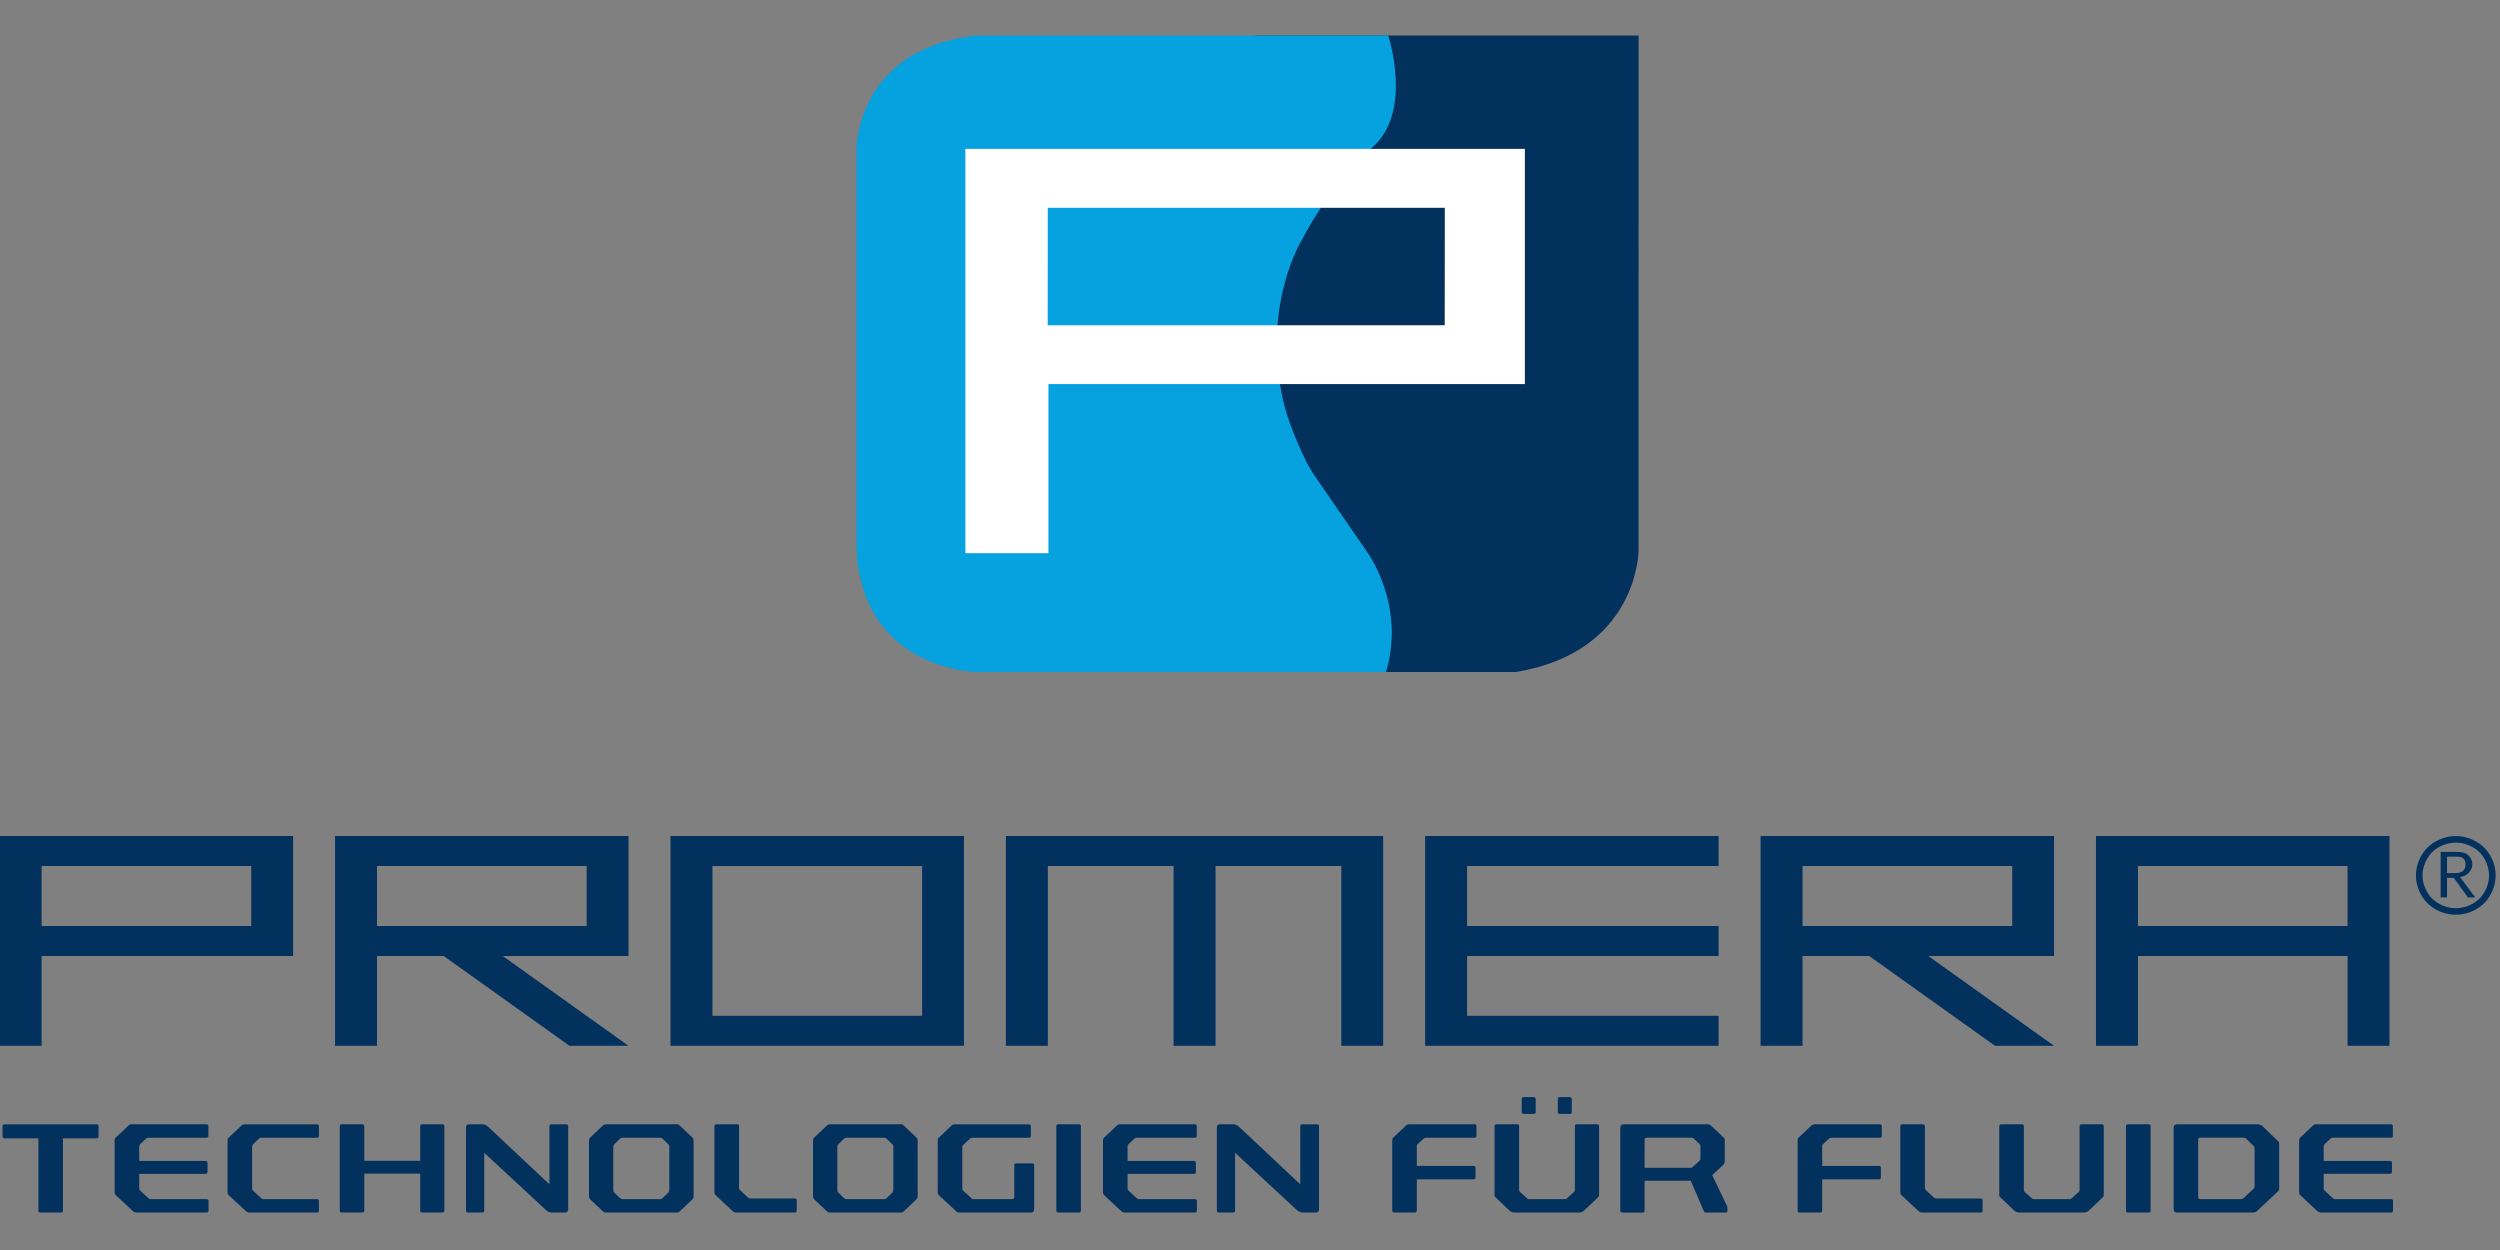
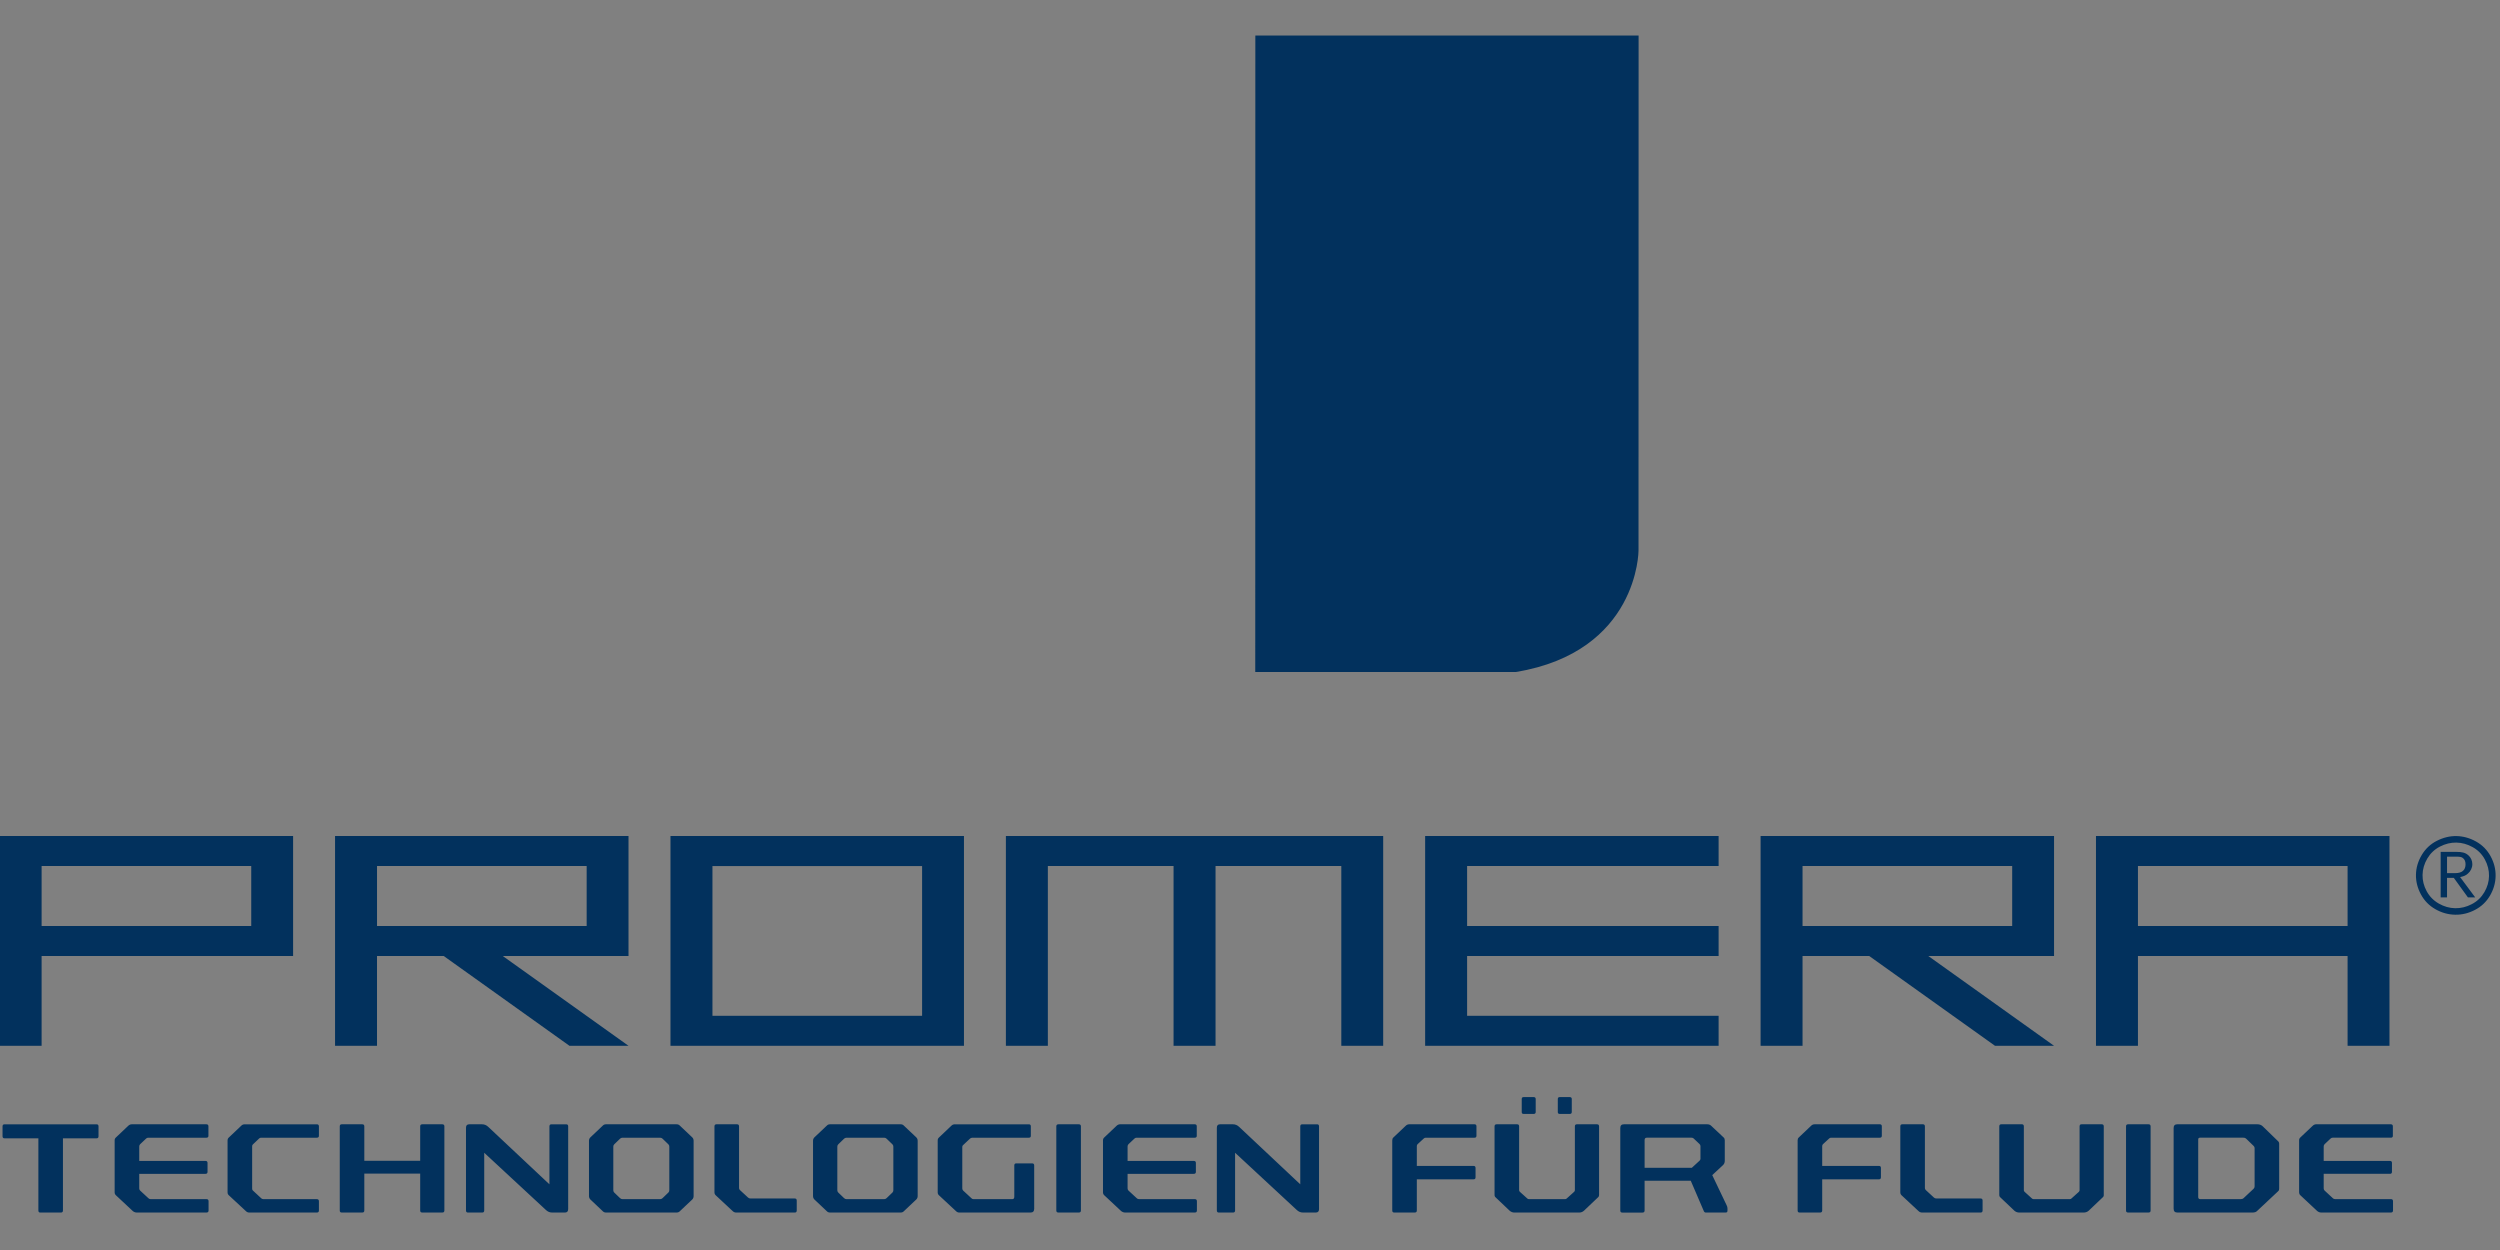
<svg xmlns="http://www.w3.org/2000/svg" width="100%" height="100%" viewBox="0 0 534 267" version="1.1" xml:space="preserve" style="fill-rule:evenodd;clip-rule:evenodd;stroke-linejoin:round;stroke-miterlimit:1.414;">
  <rect x="0" y="0" width="534" height="267" fill="#808080" stroke="none" />
  <g id="Group">
    <path id="Fill-6" d="M447.701,178.576l0,44.807l8.965,0l0,-19.187l44.779,0l0,19.187l8.947,0l0,-44.807l-62.691,0Zm8.965,6.405l44.779,0l0,12.811l-44.779,0l0,-12.811Zm-80.605,-6.405l0,44.807l8.962,0l0,-19.187l14.233,0l26.876,19.187l12.612,0l-26.869,-19.187l26.869,0l0,-25.62l-62.683,0Zm8.962,6.405l44.78,0l0,12.811l-44.78,0l0,-12.811Zm-80.613,-6.405l0,44.807l62.686,0l0,-6.405l-53.721,0l0,-12.782l53.721,0l0,-6.401l-53.721,0l0,-12.812l53.721,0l0,-6.407l-62.686,0Zm-89.551,0l0,44.807l8.962,0l0,-38.402l26.85,0l0,38.402l8.968,0l0,-38.402l26.865,0l0,38.402l8.944,0l0,-44.807l-80.589,0Zm-71.645,44.807l62.688,0l0,-44.807l-62.688,0l0,44.807Zm8.965,-38.397l44.779,0l0,31.995l-44.779,0l0,-31.995Zm-80.613,-6.41l0,44.807l8.962,0l0,-19.187l14.241,0l26.868,19.187l12.612,0l-26.869,-19.187l26.869,0l0,-25.62l-62.683,0Zm8.965,6.405l44.779,0l0,12.811l-44.779,0l0,-12.811Zm-80.608,-6.405l0,44.807l8.963,0l0,-19.187l53.72,0l0,-25.62l-62.683,0Zm8.965,6.405l44.777,0l0,12.811l-44.777,0l0,-12.811Zm515.8,-5.004c-1.198,-0.024 -2.366,0.263 -3.508,0.849c-1.142,0.585 -2.044,1.437 -2.702,2.544c-0.657,1.118 -0.998,2.282 -1.022,3.501c-0.019,1.211 0.272,2.374 0.881,3.492c0.61,1.123 1.472,2.002 2.59,2.638c1.115,0.639 2.281,0.971 3.508,0.993c1.227,0.018 2.412,-0.272 3.546,-0.871c1.142,-0.596 2.033,-1.448 2.678,-2.55c0.641,-1.096 0.976,-2.252 0.995,-3.463c0.021,-1.214 -0.277,-2.39 -0.889,-3.529c-0.615,-1.134 -1.485,-2.015 -2.614,-2.638c-1.118,-0.626 -2.278,-0.948 -3.463,-0.966Zm0.024,-1.393c1.43,0.032 2.814,0.413 4.161,1.158c1.349,0.751 2.387,1.805 3.127,3.163c0.735,1.362 1.091,2.773 1.06,4.232c-0.027,1.448 -0.426,2.835 -1.19,4.158c-0.778,1.322 -1.837,2.339 -3.202,3.053c-1.369,0.716 -2.782,1.064 -4.257,1.035c-1.472,-0.027 -2.877,-0.418 -4.213,-1.179c-1.334,-0.759 -2.369,-1.815 -3.093,-3.165c-0.727,-1.347 -1.081,-2.747 -1.057,-4.192c0.024,-1.464 0.434,-2.862 1.222,-4.198c0.788,-1.331 1.866,-2.35 3.239,-3.05c1.374,-0.7 2.776,-1.039 4.203,-1.015Zm3.993,13.102l-3.229,-4.344c0.815,-0.165 1.209,-0.341 1.658,-0.735c0.61,-0.519 0.956,-1.256 0.956,-2.023c0,-0.735 -0.325,-1.443 -0.854,-1.898c-0.629,-0.543 -1.262,-0.724 -2.588,-0.724l-3.324,0l0,9.724l1.36,0l0,-4.171l1.453,0l3.013,4.171l1.555,0Zm-2.066,-7.086c0,1.254 -0.748,1.901 -2.185,1.901l-1.77,0l0,-3.519l1.77,0c0.974,0 1.254,0.04 1.589,0.277c0.394,0.284 0.596,0.724 0.596,1.341Z" style="fill:#02315d;fill-rule:nonzero;" />
    <path id="Fill-8" d="M21.042,242.715c0,0.291 -0.139,0.434 -0.416,0.434l-7.181,0l0,15.417c0,0.291 -0.147,0.437 -0.442,0.437l-4.395,0c-0.276,0 -0.41,-0.146 -0.41,-0.437l0,-15.417l-7.213,0c-0.296,0 -0.442,-0.143 -0.442,-0.434l0,-2.129c0,-0.288 0.146,-0.434 0.442,-0.434l19.644,0c0.277,0 0.415,0.146 0.415,0.434l0,2.129l-0.002,0Zm23.482,-0.109c0,0.277 -0.146,0.41 -0.442,0.41l-12.433,0c-0.165,0 -0.311,0.061 -0.442,0.186l-1.27,1.201c-0.133,0.13 -0.194,0.29 -0.194,0.492l0,3.08l14.142,0c0.296,0 0.445,0.141 0.445,0.413l0,1.937c0,0.272 -0.149,0.41 -0.445,0.41l-14.142,0l0,3.109c0,0.181 0.061,0.338 0.194,0.466l1.765,1.635c0.131,0.127 0.285,0.191 0.471,0.191l11.936,0c0.293,0 0.442,0.147 0.442,0.437l0,1.991c0,0.29 -0.149,0.434 -0.442,0.434l-14.896,0c-0.29,0 -0.569,-0.099 -0.827,-0.298l-3.647,-3.41c-0.165,-0.163 -0.25,-0.365 -0.25,-0.604l0,-11.1c0,-0.237 0.082,-0.442 0.25,-0.599l2.654,-2.516c0.218,-0.212 0.479,-0.324 0.772,-0.324l15.915,0c0.295,0 0.441,0.149 0.441,0.436l0,2.023l0.003,0Zm23.597,0c0,0.277 -0.152,0.41 -0.444,0.41l-11.909,0c-0.165,0 -0.301,0.053 -0.413,0.163l-1.352,1.283c-0.093,0.087 -0.144,0.218 -0.144,0.38l0,9.032c0,0.202 0.051,0.34 0.144,0.41l1.821,1.693c0.13,0.109 0.287,0.165 0.471,0.165l11.382,0c0.292,0 0.444,0.146 0.444,0.436l0,1.991c0,0.29 -0.152,0.434 -0.444,0.434l-14.422,0c-0.277,0 -0.517,-0.099 -0.719,-0.298l-3.676,-3.41c-0.165,-0.162 -0.25,-0.365 -0.25,-0.604l0,-11.1c0,-0.237 0.083,-0.442 0.25,-0.599l2.681,-2.542c0.202,-0.197 0.444,-0.298 0.718,-0.298l15.418,0c0.292,0 0.444,0.149 0.444,0.437l0,2.017Zm26.799,15.958c0,0.293 -0.152,0.434 -0.442,0.434l-4.283,0c-0.292,0 -0.444,-0.141 -0.444,-0.434l0,-7.884l-11.933,0l0,7.884c0,0.293 -0.146,0.434 -0.444,0.434l-4.39,0c-0.277,0 -0.412,-0.141 -0.412,-0.434l0,-17.975c0,-0.291 0.138,-0.44 0.412,-0.44l4.39,0c0.298,0 0.444,0.149 0.444,0.44l0,7.362l11.933,0l0,-7.362c0,-0.291 0.152,-0.44 0.444,-0.44l4.283,0c0.29,0 0.442,0.149 0.442,0.44l0,17.975Zm26.44,-0.301c0,0.495 -0.232,0.737 -0.689,0.737l-2.737,0c-0.514,0 -0.966,-0.191 -1.352,-0.572l-13.152,-12.196l0,12.326c0,0.296 -0.141,0.442 -0.415,0.442l-3.067,0c-0.277,0 -0.412,-0.146 -0.412,-0.442l0,-17.677c0,-0.489 0.231,-0.732 0.692,-0.732l2.736,0c0.514,0 0.966,0.192 1.352,0.573l13.043,12.249l0,-12.385c0,-0.29 0.147,-0.434 0.439,-0.434l3.149,0c0.277,0 0.416,0.144 0.416,0.434l0,17.677l-0.003,0Zm20.168,-15.031c-0.146,-0.144 -0.319,-0.216 -0.524,-0.216l-8.039,0c-0.205,0 -0.38,0.072 -0.527,0.216l-1.243,1.203c-0.13,0.125 -0.191,0.285 -0.191,0.49l0,9.303c0,0.199 0.061,0.367 0.191,0.492l1.243,1.198c0.149,0.146 0.322,0.221 0.527,0.221l8.039,0c0.205,0 0.381,-0.075 0.524,-0.221l1.244,-1.198c0.13,-0.125 0.194,-0.29 0.194,-0.492l0,-9.303c0,-0.203 -0.064,-0.365 -0.194,-0.49l-1.244,-1.203Zm6.33,-0.296c0.2,0.197 0.298,0.445 0.298,0.73l0,11.813c0,0.293 -0.098,0.54 -0.298,0.74l-2.683,2.534c-0.165,0.165 -0.389,0.245 -0.663,0.245l-15.055,0c-0.277,0 -0.5,-0.08 -0.665,-0.245l-2.678,-2.534c-0.202,-0.2 -0.306,-0.447 -0.306,-0.74l0,-11.813c0,-0.285 0.104,-0.533 0.306,-0.73l2.678,-2.539c0.165,-0.165 0.388,-0.248 0.665,-0.248l15.055,0c0.277,0 0.501,0.08 0.663,0.248l2.683,2.539Zm10.001,10.826c0,0.165 0.061,0.309 0.191,0.436l1.714,1.584c0.147,0.149 0.331,0.218 0.554,0.218l9.452,0c0.274,0 0.413,0.144 0.413,0.434l0,2.13c0,0.293 -0.141,0.439 -0.413,0.439l-12.489,0c-0.311,0 -0.564,-0.104 -0.769,-0.301l-3.655,-3.407c-0.165,-0.165 -0.247,-0.367 -0.247,-0.604l0,-14.105c0,-0.29 0.149,-0.439 0.441,-0.439l4.374,0c0.287,0 0.436,0.149 0.436,0.439l0,13.176l-0.002,0Zm31.521,-10.53c-0.147,-0.144 -0.317,-0.216 -0.522,-0.216l-8.039,0c-0.207,0 -0.38,0.072 -0.527,0.216l-1.243,1.203c-0.127,0.125 -0.194,0.285 -0.194,0.49l0,9.303c0,0.199 0.067,0.367 0.194,0.492l1.243,1.198c0.149,0.146 0.32,0.221 0.527,0.221l8.039,0c0.205,0 0.378,-0.075 0.522,-0.221l1.248,-1.198c0.128,-0.125 0.192,-0.29 0.192,-0.492l0,-9.303c0,-0.203 -0.064,-0.365 -0.192,-0.49l-1.248,-1.203Zm6.33,-0.296c0.202,0.197 0.303,0.445 0.303,0.73l0,11.813c0,0.293 -0.101,0.54 -0.303,0.74l-2.684,2.534c-0.159,0.165 -0.383,0.245 -0.657,0.245l-15.058,0c-0.279,0 -0.5,-0.08 -0.663,-0.245l-2.683,-2.534c-0.199,-0.2 -0.301,-0.447 -0.301,-0.74l0,-11.813c0,-0.285 0.102,-0.533 0.301,-0.73l2.683,-2.539c0.165,-0.165 0.384,-0.248 0.663,-0.248l15.058,0c0.277,0 0.5,0.08 0.657,0.248l2.684,2.539Zm24.478,-0.33c0,0.277 -0.142,0.41 -0.416,0.41l-11.988,0c-0.259,0 -0.472,0.08 -0.639,0.242l-1.462,1.369c-0.093,0.085 -0.138,0.21 -0.138,0.354l0,8.866c0,0.181 0.064,0.338 0.192,0.466l1.796,1.664c0.109,0.109 0.251,0.165 0.413,0.165l8.262,0c0.296,0 0.445,-0.171 0.445,-0.517l0,-6.689c0,-0.285 0.135,-0.437 0.412,-0.437l3.397,0c0.293,0 0.442,0.152 0.442,0.437l0,9.252c0,0.546 -0.269,0.818 -0.802,0.818l-15.14,0c-0.277,0 -0.508,-0.08 -0.692,-0.243l-3.729,-3.468c-0.168,-0.162 -0.25,-0.365 -0.25,-0.604l0,-11.1c0,-0.237 0.079,-0.442 0.25,-0.599l2.678,-2.542c0.202,-0.197 0.441,-0.298 0.721,-0.298l15.83,0c0.276,0 0.415,0.149 0.415,0.437l0,2.017l0.003,0Zm10.695,15.958c0,0.293 -0.152,0.434 -0.442,0.434l-4.374,0c-0.287,0 -0.439,-0.141 -0.439,-0.434l0,-17.975c0,-0.291 0.152,-0.44 0.439,-0.44l4.374,0c0.29,0 0.442,0.149 0.442,0.44l0,17.975Zm24.749,-15.958c0,0.277 -0.149,0.41 -0.439,0.41l-12.433,0c-0.165,0 -0.317,0.061 -0.442,0.186l-1.275,1.201c-0.128,0.13 -0.192,0.29 -0.192,0.492l0,3.08l14.145,0c0.293,0 0.442,0.141 0.442,0.413l0,1.937c0,0.272 -0.149,0.41 -0.442,0.41l-14.145,0l0,3.109c0,0.181 0.064,0.338 0.192,0.466l1.77,1.635c0.128,0.127 0.285,0.191 0.468,0.191l11.936,0c0.293,0 0.442,0.147 0.442,0.437l0,1.991c0,0.29 -0.149,0.434 -0.442,0.434l-14.893,0c-0.29,0 -0.569,-0.099 -0.83,-0.298l-3.647,-3.41c-0.165,-0.163 -0.248,-0.365 -0.248,-0.604l0,-11.1c0,-0.237 0.08,-0.442 0.248,-0.599l2.654,-2.516c0.221,-0.212 0.476,-0.324 0.774,-0.324l15.915,0c0.29,0 0.44,0.149 0.44,0.436l0,2.023l0.002,0Zm26.113,15.657c0,0.495 -0.232,0.737 -0.693,0.737l-2.733,0c-0.514,0 -0.969,-0.191 -1.355,-0.572l-13.149,-12.196l0,12.326c0,0.296 -0.141,0.442 -0.416,0.442l-3.066,0c-0.277,0 -0.413,-0.146 -0.413,-0.442l0,-17.677c0,-0.489 0.232,-0.732 0.692,-0.732l2.734,0c0.517,0 0.966,0.192 1.358,0.573l13.035,12.249l0,-12.385c0,-0.29 0.151,-0.434 0.444,-0.434l3.146,0c0.28,0 0.418,0.144 0.418,0.434l0,17.677l-0.002,0Zm33.626,-15.657c0,0.277 -0.141,0.41 -0.415,0.41l-10.416,0c-0.165,0 -0.303,0.053 -0.415,0.163l-1.328,1.221c-0.109,0.109 -0.163,0.245 -0.163,0.405l0,4.237l12.128,0c0.276,0 0.415,0.15 0.415,0.442l0,1.986c0,0.29 -0.139,0.437 -0.415,0.437l-12.128,0l0,6.659c0,0.291 -0.151,0.434 -0.444,0.434l-4.395,0c-0.271,0 -0.41,-0.143 -0.41,-0.434l0,-14.978c0,-0.255 0.07,-0.455 0.221,-0.598l2.678,-2.542c0.205,-0.197 0.453,-0.299 0.748,-0.299l13.924,0c0.277,0 0.415,0.149 0.415,0.437l0,2.02Zm20.36,-5.076c0,0.277 -0.151,0.41 -0.442,0.41l-2.129,0c-0.277,0 -0.413,-0.136 -0.413,-0.41l0,-2.781c0,-0.277 0.139,-0.41 0.413,-0.41l2.129,0c0.291,0 0.442,0.135 0.442,0.41l0,2.781Zm-7.706,0c0,0.277 -0.149,0.41 -0.447,0.41l-2.127,0c-0.276,0 -0.409,-0.136 -0.409,-0.41l0,-2.781c0,-0.277 0.135,-0.41 0.409,-0.41l2.127,0c0.298,0 0.447,0.135 0.447,0.41l0,2.781Zm13.536,17.709c0,0.234 -0.083,0.415 -0.253,0.543l-2.981,2.835c-0.293,0.256 -0.631,0.386 -1.02,0.386l-13.812,0c-0.389,0 -0.729,-0.13 -1.025,-0.386l-2.984,-2.835c-0.165,-0.128 -0.25,-0.309 -0.25,-0.543l0,-14.653c0,-0.288 0.147,-0.434 0.442,-0.434l4.392,0c0.277,0 0.413,0.146 0.413,0.434l0,13.639c0,0.13 0.055,0.248 0.167,0.354l1.576,1.419c0.091,0.093 0.208,0.141 0.359,0.141l7.706,0c0.152,0 0.272,-0.048 0.36,-0.141l1.578,-1.419c0.109,-0.106 0.165,-0.224 0.165,-0.354l0,-13.639c0,-0.288 0.139,-0.434 0.415,-0.434l4.313,0c0.29,0 0.439,0.146 0.439,0.434l0,14.653Zm20.198,-12.063c-0.11,-0.109 -0.259,-0.163 -0.442,-0.163l-9.559,0c-0.317,0 -0.471,0.171 -0.471,0.517l0,5.92l10.08,0l1.659,-1.525c0.133,-0.128 0.194,-0.259 0.194,-0.386l0,-2.726c0,-0.165 -0.061,-0.306 -0.194,-0.437l-1.267,-1.2Zm6.433,-0.186c0.149,0.141 0.221,0.343 0.221,0.598l0,4.363c0,0.365 -0.12,0.666 -0.362,0.903l-2.316,2.156l3.064,6.412c0.075,0.144 0.128,0.274 0.154,0.383c0.027,0.109 0.04,0.245 0.04,0.407l0,0.299c0,0.151 -0.021,0.266 -0.064,0.359c-0.047,0.088 -0.175,0.136 -0.378,0.136l-4.168,0c-0.205,0 -0.351,-0.102 -0.442,-0.301l-2.792,-6.492l-9.862,0l0,6.353c0,0.296 -0.149,0.442 -0.445,0.442l-4.333,0c-0.279,0 -0.415,-0.146 -0.415,-0.442l0,-17.623c0,-0.53 0.258,-0.791 0.772,-0.791l17.818,0c0.333,0 0.609,0.109 0.83,0.322l2.678,2.516Zm33.765,-0.384c0,0.277 -0.138,0.41 -0.415,0.41l-10.413,0c-0.165,0 -0.306,0.053 -0.415,0.163l-1.326,1.221c-0.109,0.109 -0.165,0.245 -0.165,0.405l0,4.237l12.127,0c0.277,0 0.418,0.15 0.418,0.442l0,1.986c0,0.29 -0.141,0.437 -0.418,0.437l-12.127,0l0,6.659c0,0.291 -0.149,0.434 -0.444,0.434l-4.39,0c-0.277,0 -0.415,-0.143 -0.415,-0.434l0,-14.978c0,-0.255 0.069,-0.455 0.221,-0.598l2.678,-2.542c0.205,-0.197 0.452,-0.299 0.745,-0.299l13.924,0c0.277,0 0.415,0.149 0.415,0.437l0,2.02Zm9.202,11.156c0,0.165 0.061,0.309 0.192,0.436l1.714,1.584c0.146,0.149 0.327,0.218 0.551,0.218l9.452,0c0.277,0 0.415,0.144 0.415,0.434l0,2.13c0,0.293 -0.141,0.439 -0.415,0.439l-12.487,0c-0.311,0 -0.564,-0.104 -0.769,-0.301l-3.657,-3.407c-0.163,-0.165 -0.245,-0.367 -0.245,-0.604l0,-14.105c0,-0.29 0.149,-0.439 0.439,-0.439l4.373,0c0.288,0 0.44,0.149 0.44,0.439l0,13.176l-0.003,0Zm38.21,1.477c0,0.234 -0.08,0.415 -0.25,0.541l-2.981,2.837c-0.296,0.256 -0.639,0.383 -1.025,0.383l-13.815,0c-0.386,0 -0.726,-0.127 -1.019,-0.383l-2.987,-2.837c-0.165,-0.126 -0.245,-0.307 -0.245,-0.541l0,-14.653c0,-0.288 0.147,-0.437 0.44,-0.437l4.394,0c0.277,0 0.413,0.149 0.413,0.437l0,13.642c0,0.125 0.056,0.245 0.167,0.354l1.571,1.421c0.093,0.088 0.213,0.136 0.357,0.136l7.711,0c0.146,0 0.269,-0.048 0.359,-0.136l1.579,-1.421c0.106,-0.109 0.162,-0.229 0.162,-0.354l0,-13.642c0,-0.288 0.141,-0.437 0.418,-0.437l4.309,0c0.291,0 0.44,0.149 0.44,0.437l0,14.653l0.002,0Zm10.001,3.325c0,0.293 -0.147,0.434 -0.44,0.434l-4.373,0c-0.29,0 -0.436,-0.141 -0.436,-0.434l0,-17.975c0,-0.291 0.146,-0.44 0.436,-0.44l4.373,0c0.293,0 0.44,0.149 0.44,0.44l0,17.975Zm20.445,-15.303c-0.165,-0.165 -0.375,-0.245 -0.636,-0.245l-9.253,0c-0.263,0 -0.388,0.128 -0.388,0.383l0,12.277c0,0.306 0.149,0.463 0.439,0.463l8.654,0c0.258,0 0.457,-0.075 0.606,-0.218l2.127,-1.991c0.152,-0.147 0.221,-0.323 0.221,-0.519l0,-8.156c0,-0.176 -0.058,-0.333 -0.191,-0.463l-1.579,-1.531Zm6.769,0.49c0.165,0.149 0.248,0.335 0.248,0.572l0,9.521c0,0.165 -0.011,0.283 -0.038,0.354c-0.029,0.072 -0.098,0.165 -0.21,0.277l-4.419,4.147c-0.223,0.256 -0.553,0.378 -0.995,0.378l-16.083,0c-0.529,0 -0.798,-0.269 -0.798,-0.817l0,-17.24c0,-0.527 0.269,-0.796 0.798,-0.796l17.078,0c0.445,0 0.812,0.13 1.105,0.388l3.314,3.216Zm24.537,-1.145c0,0.277 -0.152,0.41 -0.44,0.41l-12.433,0c-0.168,0 -0.317,0.061 -0.442,0.186l-1.272,1.201c-0.131,0.13 -0.194,0.29 -0.194,0.492l0,3.08l14.142,0c0.295,0 0.442,0.141 0.442,0.413l0,1.937c0,0.272 -0.147,0.41 -0.442,0.41l-14.142,0l0,3.109c0,0.181 0.063,0.338 0.194,0.466l1.767,1.635c0.125,0.127 0.285,0.191 0.466,0.191l11.938,0c0.293,0 0.442,0.147 0.442,0.437l0,1.991c0,0.29 -0.149,0.434 -0.442,0.434l-14.895,0c-0.29,0 -0.57,-0.099 -0.831,-0.298l-3.646,-3.41c-0.165,-0.163 -0.245,-0.365 -0.245,-0.604l0,-11.1c0,-0.237 0.077,-0.442 0.245,-0.599l2.656,-2.516c0.221,-0.212 0.477,-0.324 0.772,-0.324l15.915,0c0.288,0 0.439,0.149 0.439,0.436l0,2.023l0.006,0Z" style="fill:#02315d;fill-rule:nonzero;" />
  </g>
  <g>
    <g>
      <path d="M350.005,7.583l-0.018,110.036c0,0 0,21.572 -26.195,25.924l-55.669,0l0.018,-135.96l81.864,0Z" style="fill:#02315d;fill-rule:nonzero;" />
-       <path d="M208.541,7.583l87.978,0c0,0 5.435,16.404 -3.514,24.017c-8.949,7.613 -14.967,19.743 -14.967,19.743c0,0 -8.246,13.229 -4.195,33.11c0.753,3.7 2.145,7.565 4.038,11.72c0.234,0.519 0.482,1.049 0.735,1.581c0.197,0.41 0.396,0.828 0.601,1.246c0.186,0.383 1.443,2.414 1.443,2.414l11.257,16.333c0,0 8.472,11.374 4.128,25.793l-87.48,0c0,0 -23.906,-0.28 -25.586,-25.577l0,-86.363c0,0 0,-21.18 25.562,-24.017Z" style="fill:#06a1df;fill-rule:nonzero;" />
-       <path d="M206.204,31.8l0,86.37l17.741,0l0,-36.128l101.766,0l0,-50.242l-119.507,0Zm102.389,37.68l-84.805,0l0.021,-25.092l84.805,0l-0.021,25.092Z" style="fill:#fff;fill-rule:nonzero;" />
    </g>
  </g>
</svg>